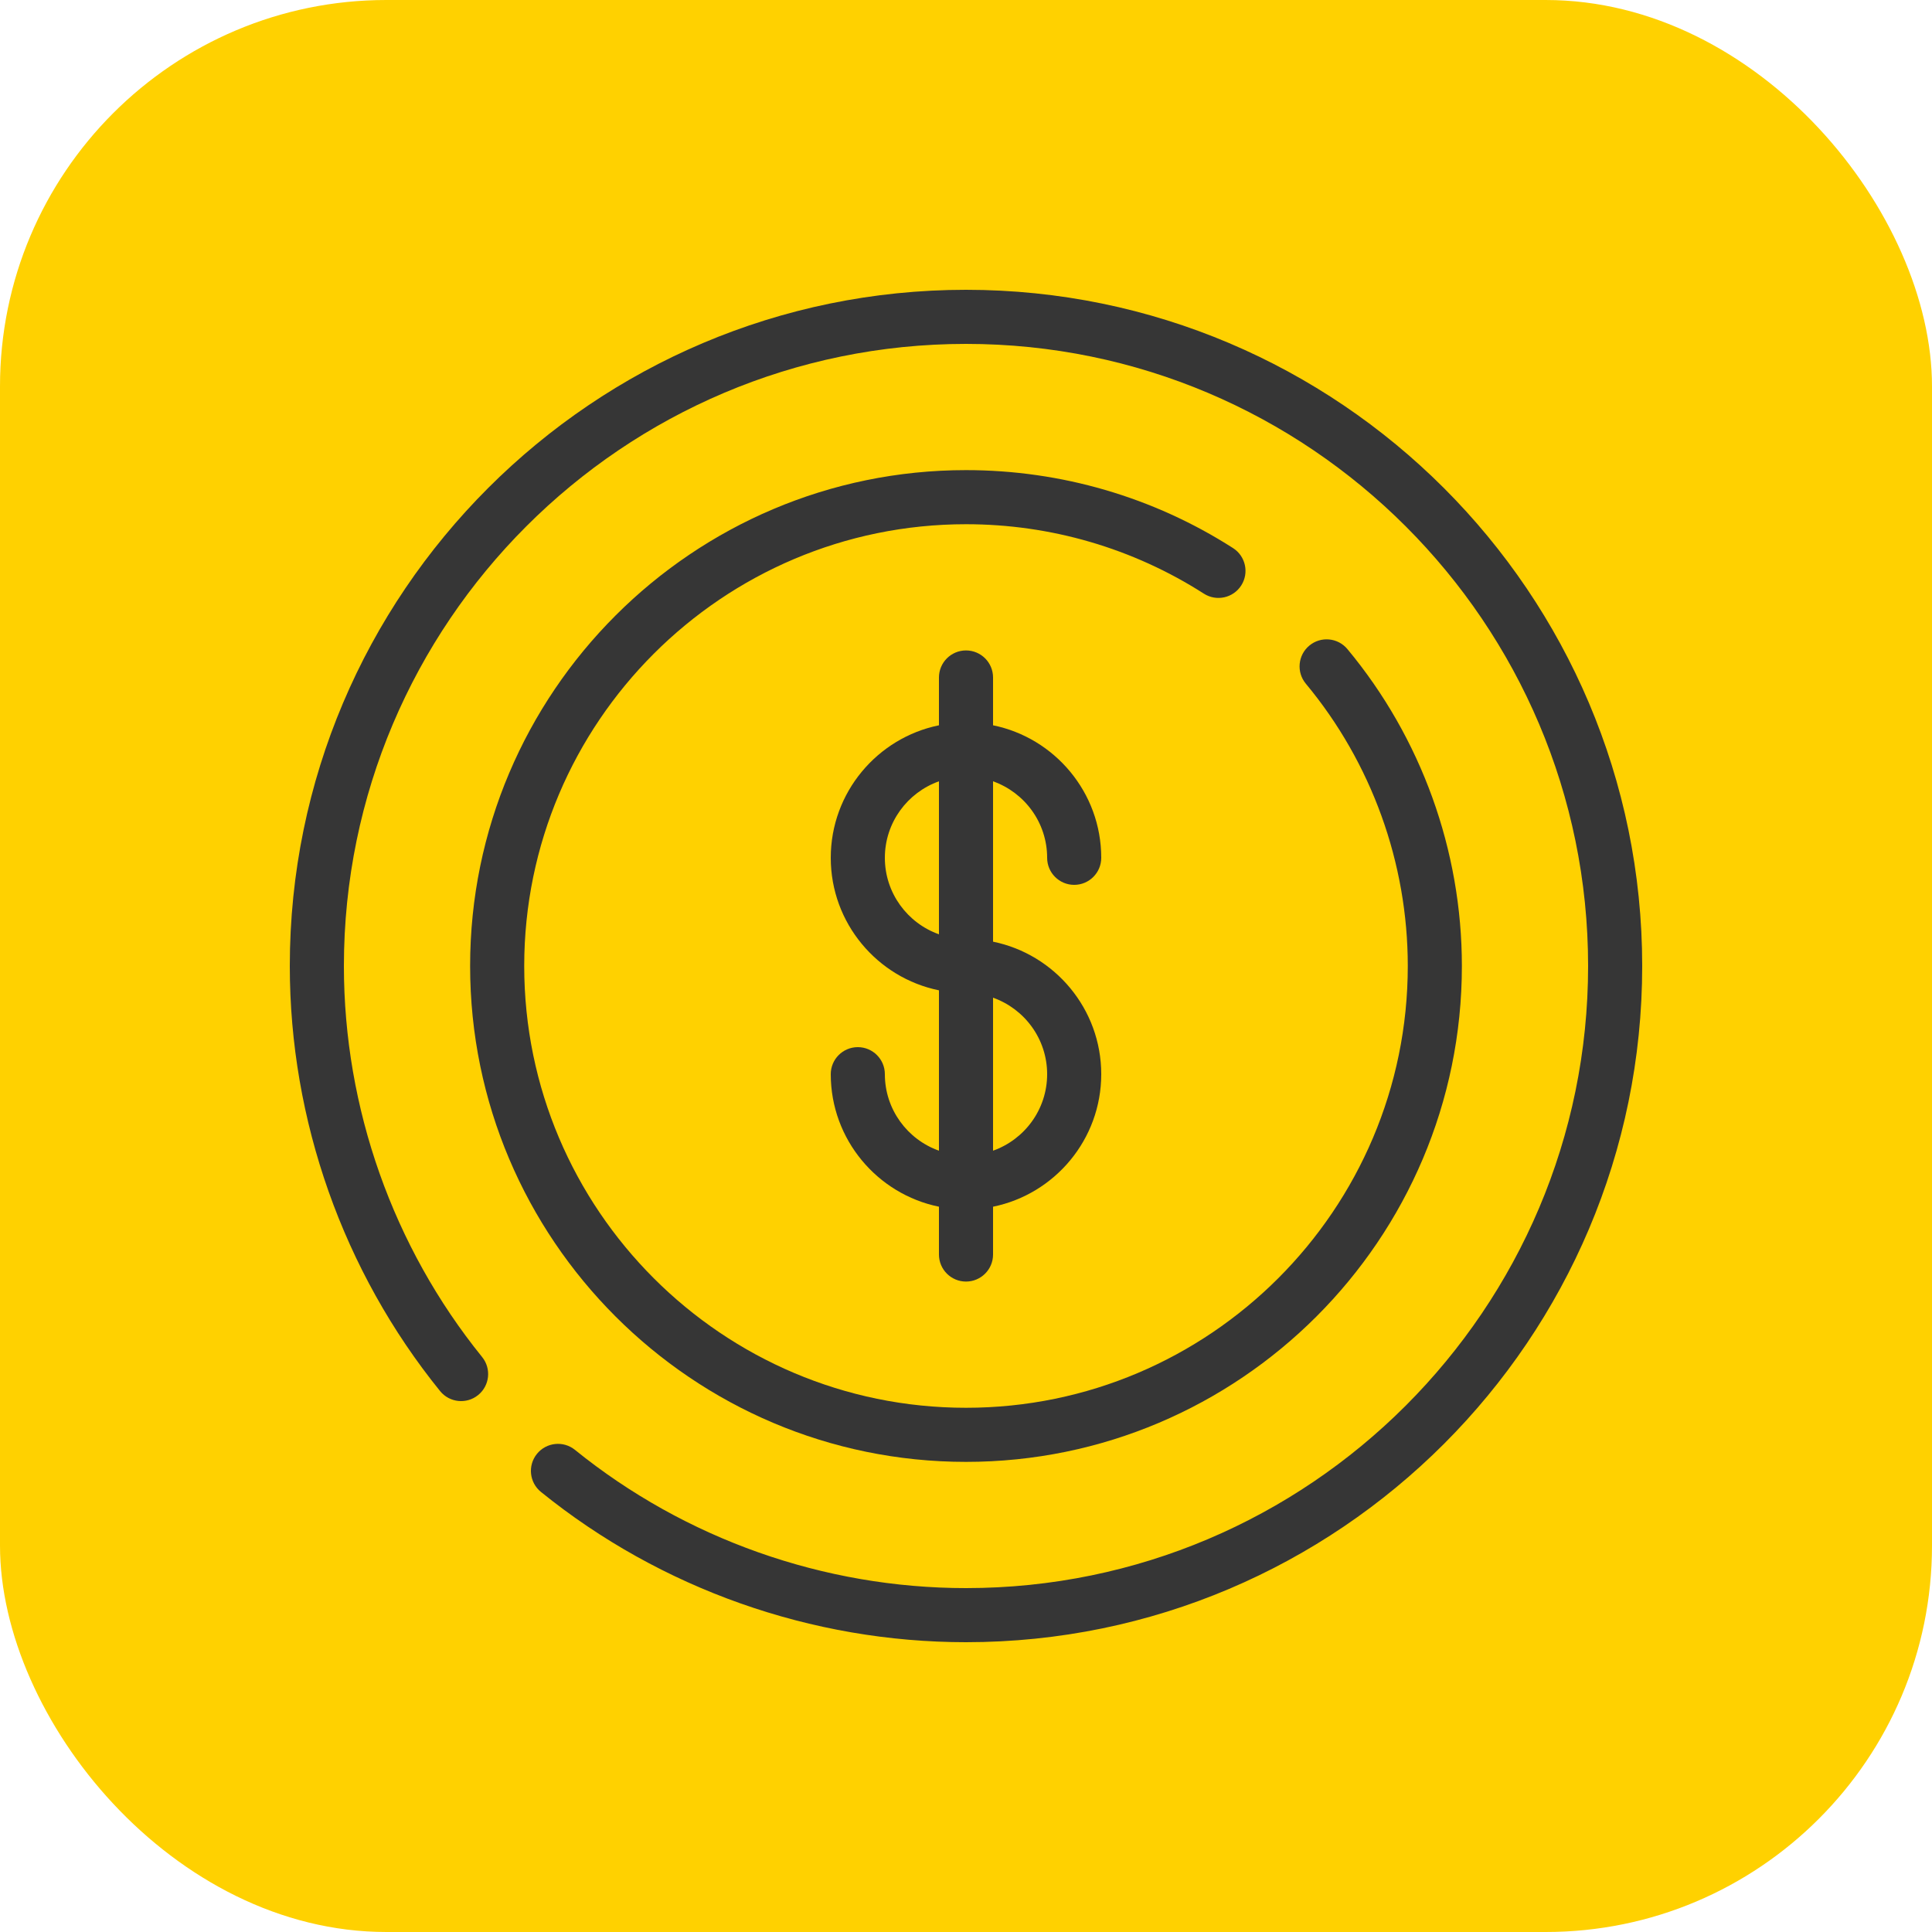
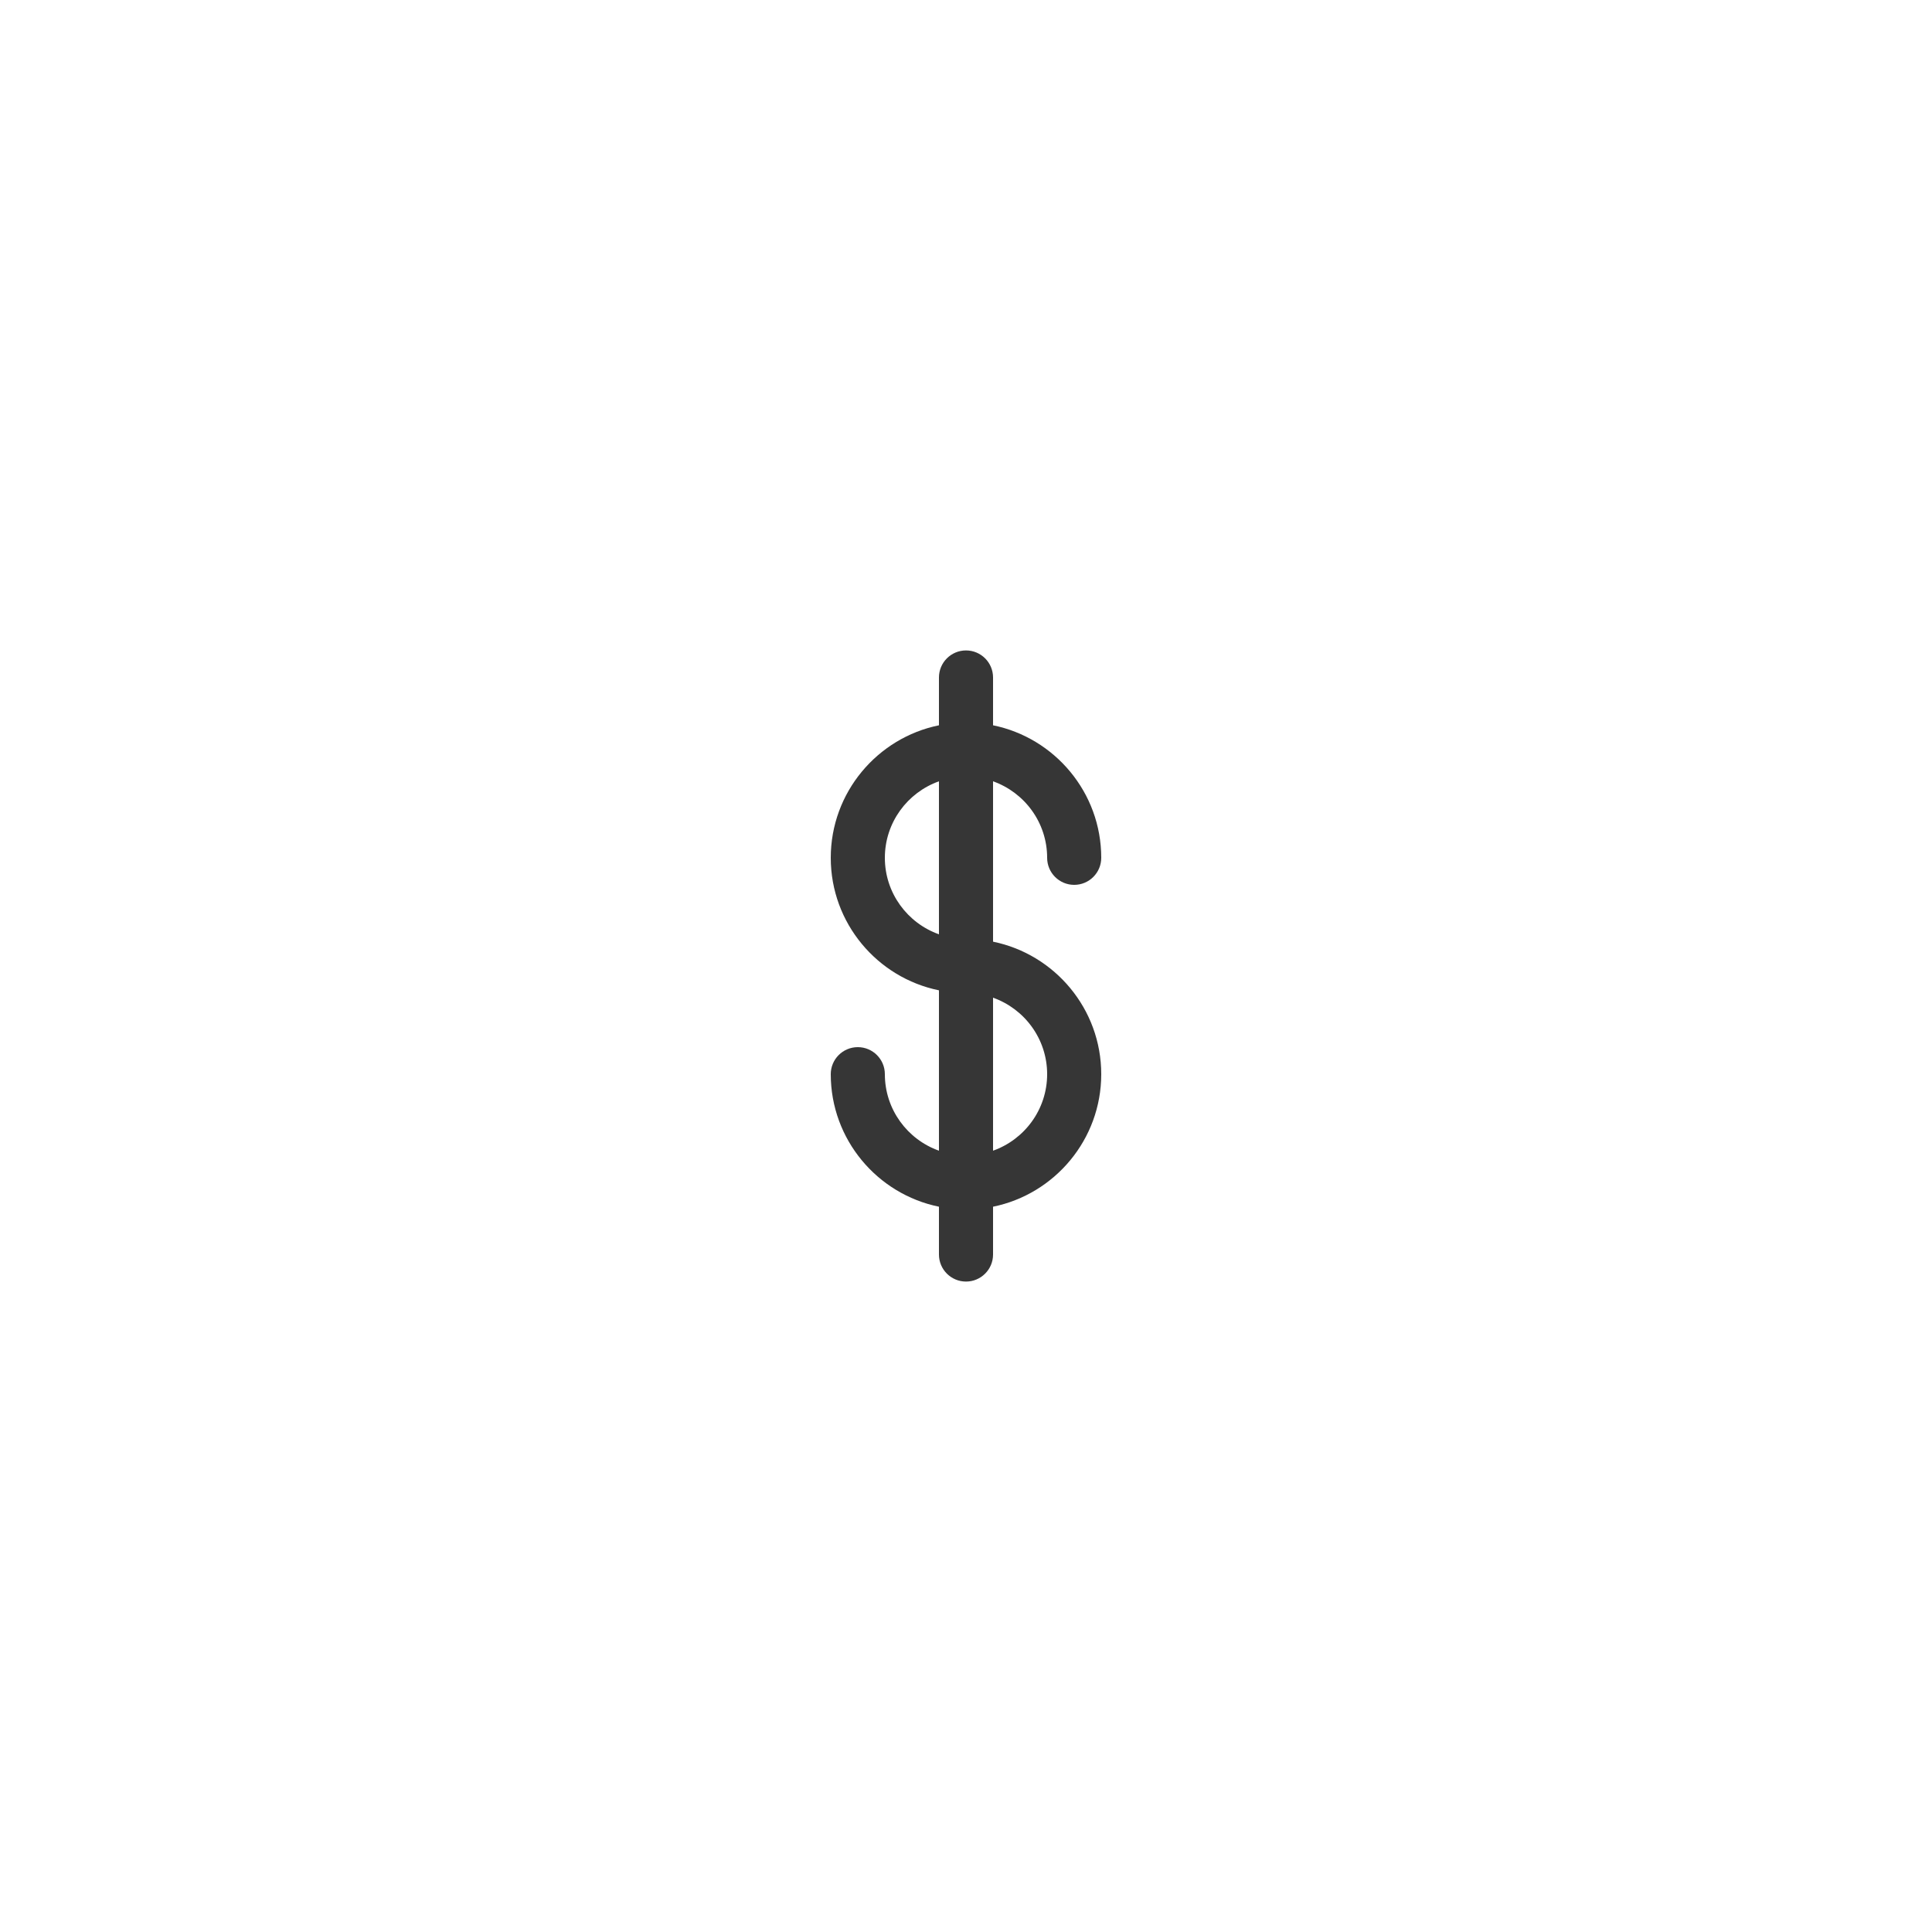
<svg xmlns="http://www.w3.org/2000/svg" version="1.1" width="512" height="512" x="0" y="0" viewBox="0 0 512 512" style="enable-background:new 0 0 512 512" xml:space="preserve" class="">
-   <rect width="512" height="512" rx="102.4" ry="102.4" fill="#ffd100" shape="rounded" />
  <g transform="matrix(0.7,0,0,0.7,76.8,76.8)">
-     <path d="M256 0C114.841 0 0 114.841 0 256c0 58.435 20.204 115.585 56.892 160.924 3.557 4.396 10.007 5.076 14.401 1.518 4.396-3.557 5.076-10.005 1.518-14.402C39.065 362.336 20.48 309.76 20.48 256 20.48 126.134 126.134 20.48 256 20.48S491.52 126.134 491.52 256 385.866 491.52 256 491.52c-53.76 0-106.333-18.585-148.038-52.331-4.396-3.555-10.842-2.877-14.401 1.52-3.557 4.396-2.877 10.843 1.52 14.402C140.418 491.796 197.566 512 256 512c141.159 0 256-114.841 256-256S397.159 0 256 0z" fill="#363636" opacity="1" data-original="#000000" />
-     <path d="M360.2 111.931c3.049-4.762 1.66-11.096-3.102-14.145C326.933 78.475 291.975 68.267 256 68.267 152.483 68.267 68.267 152.483 68.267 256S152.483 443.733 256 443.733 443.733 359.517 443.733 256c0-43.77-15.389-86.378-43.333-119.975-3.617-4.349-10.073-4.941-14.421-1.324-4.349 3.615-4.941 10.072-1.324 14.421 24.89 29.927 38.598 67.883 38.598 106.878 0 92.224-75.029 167.253-167.253 167.253S88.747 348.224 88.747 256 163.776 88.747 256 88.747c32.054 0 63.193 9.09 90.055 26.288 4.761 3.049 11.094 1.661 14.145-3.104z" fill="#363636" opacity="1" data-original="#000000" />
    <path d="M286.72 215.04c0 5.655 4.585 10.24 10.24 10.24s10.24-4.585 10.24-10.24c0-24.726-17.618-45.412-40.96-50.169v-18.098c0-5.655-4.585-10.24-10.24-10.24s-10.24 4.585-10.24 10.24v18.098c-23.342 4.757-40.96 25.443-40.96 50.169s17.618 45.412 40.96 50.169v60.71c-11.918-4.227-20.48-15.609-20.48-28.959 0-5.655-4.585-10.24-10.24-10.24s-10.24 4.585-10.24 10.24c0 24.726 17.618 45.412 40.96 50.169v18.098c0 5.655 4.585 10.24 10.24 10.24s10.24-4.585 10.24-10.24v-18.098c23.342-4.757 40.96-25.443 40.96-50.169 0-24.726-17.618-45.412-40.96-50.169v-60.71c11.918 4.227 20.48 15.609 20.48 28.959zm-40.96 28.959c-11.918-4.227-20.48-15.609-20.48-28.959s8.562-24.732 20.48-28.959v57.918zm40.96 52.961c0 13.35-8.562 24.732-20.48 28.959v-57.917c11.918 4.226 20.48 15.608 20.48 28.958z" fill="#363636" opacity="1" data-original="#000000" />
  </g>
</svg>